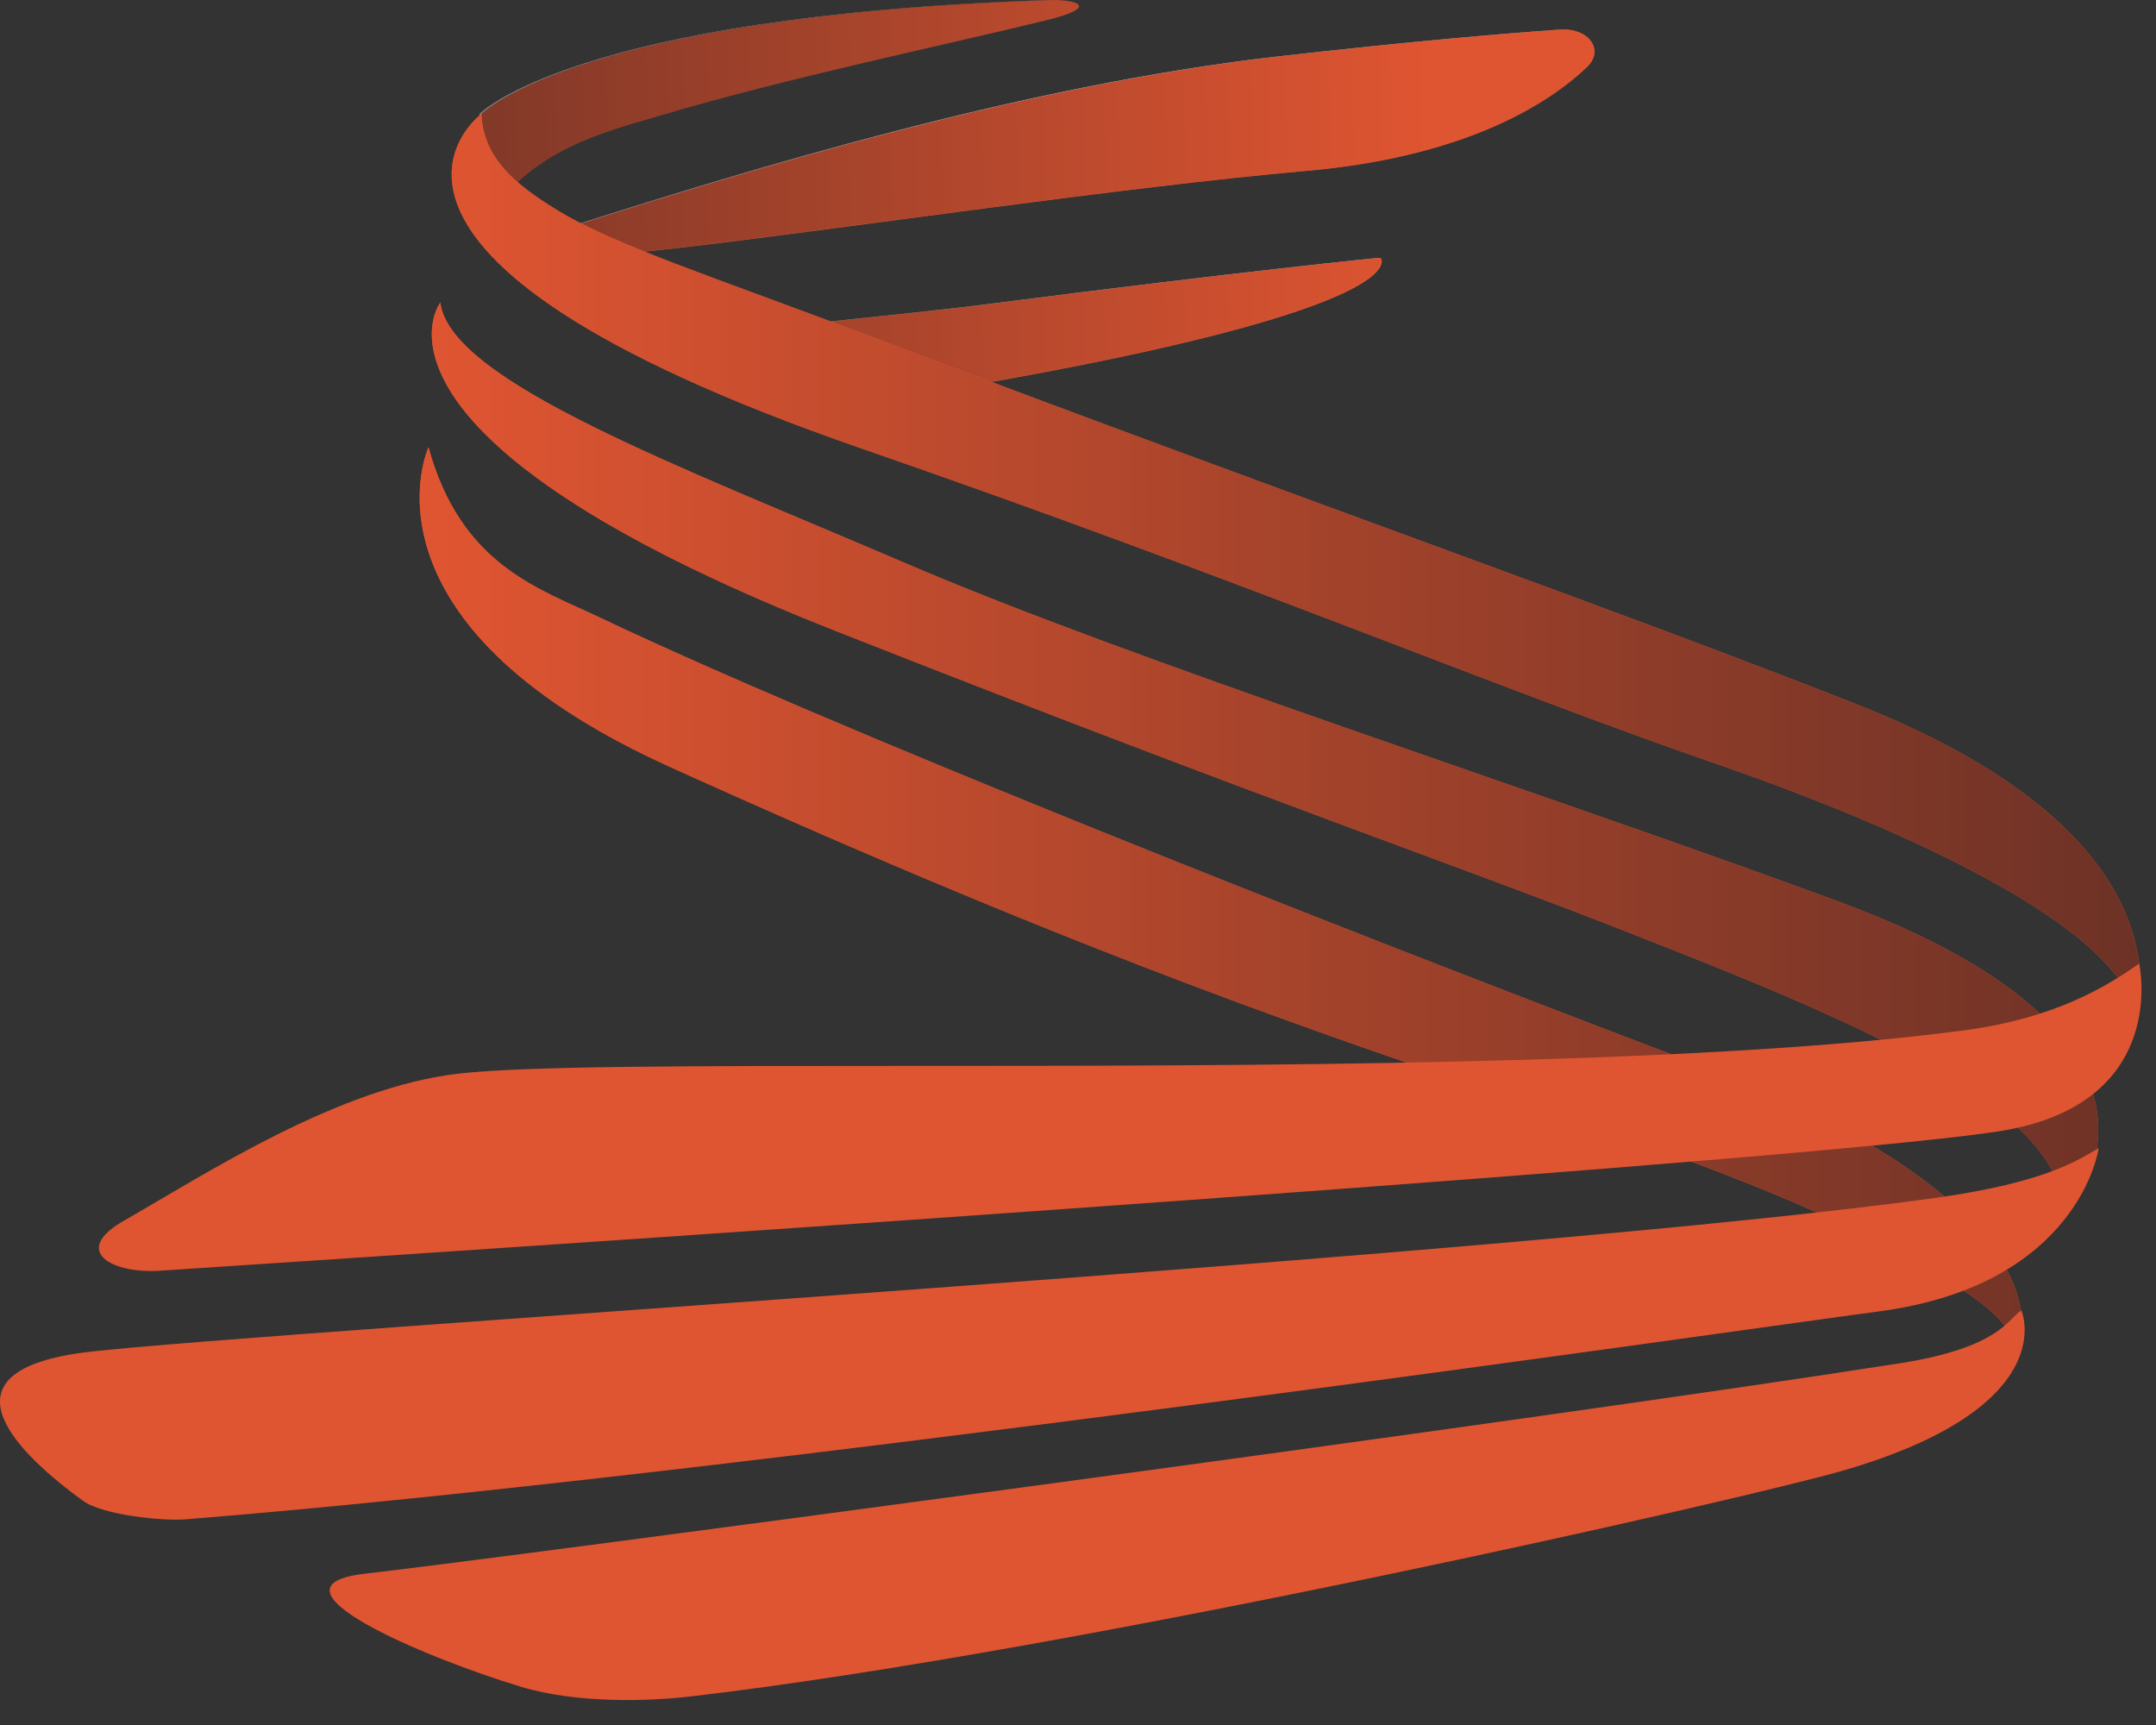
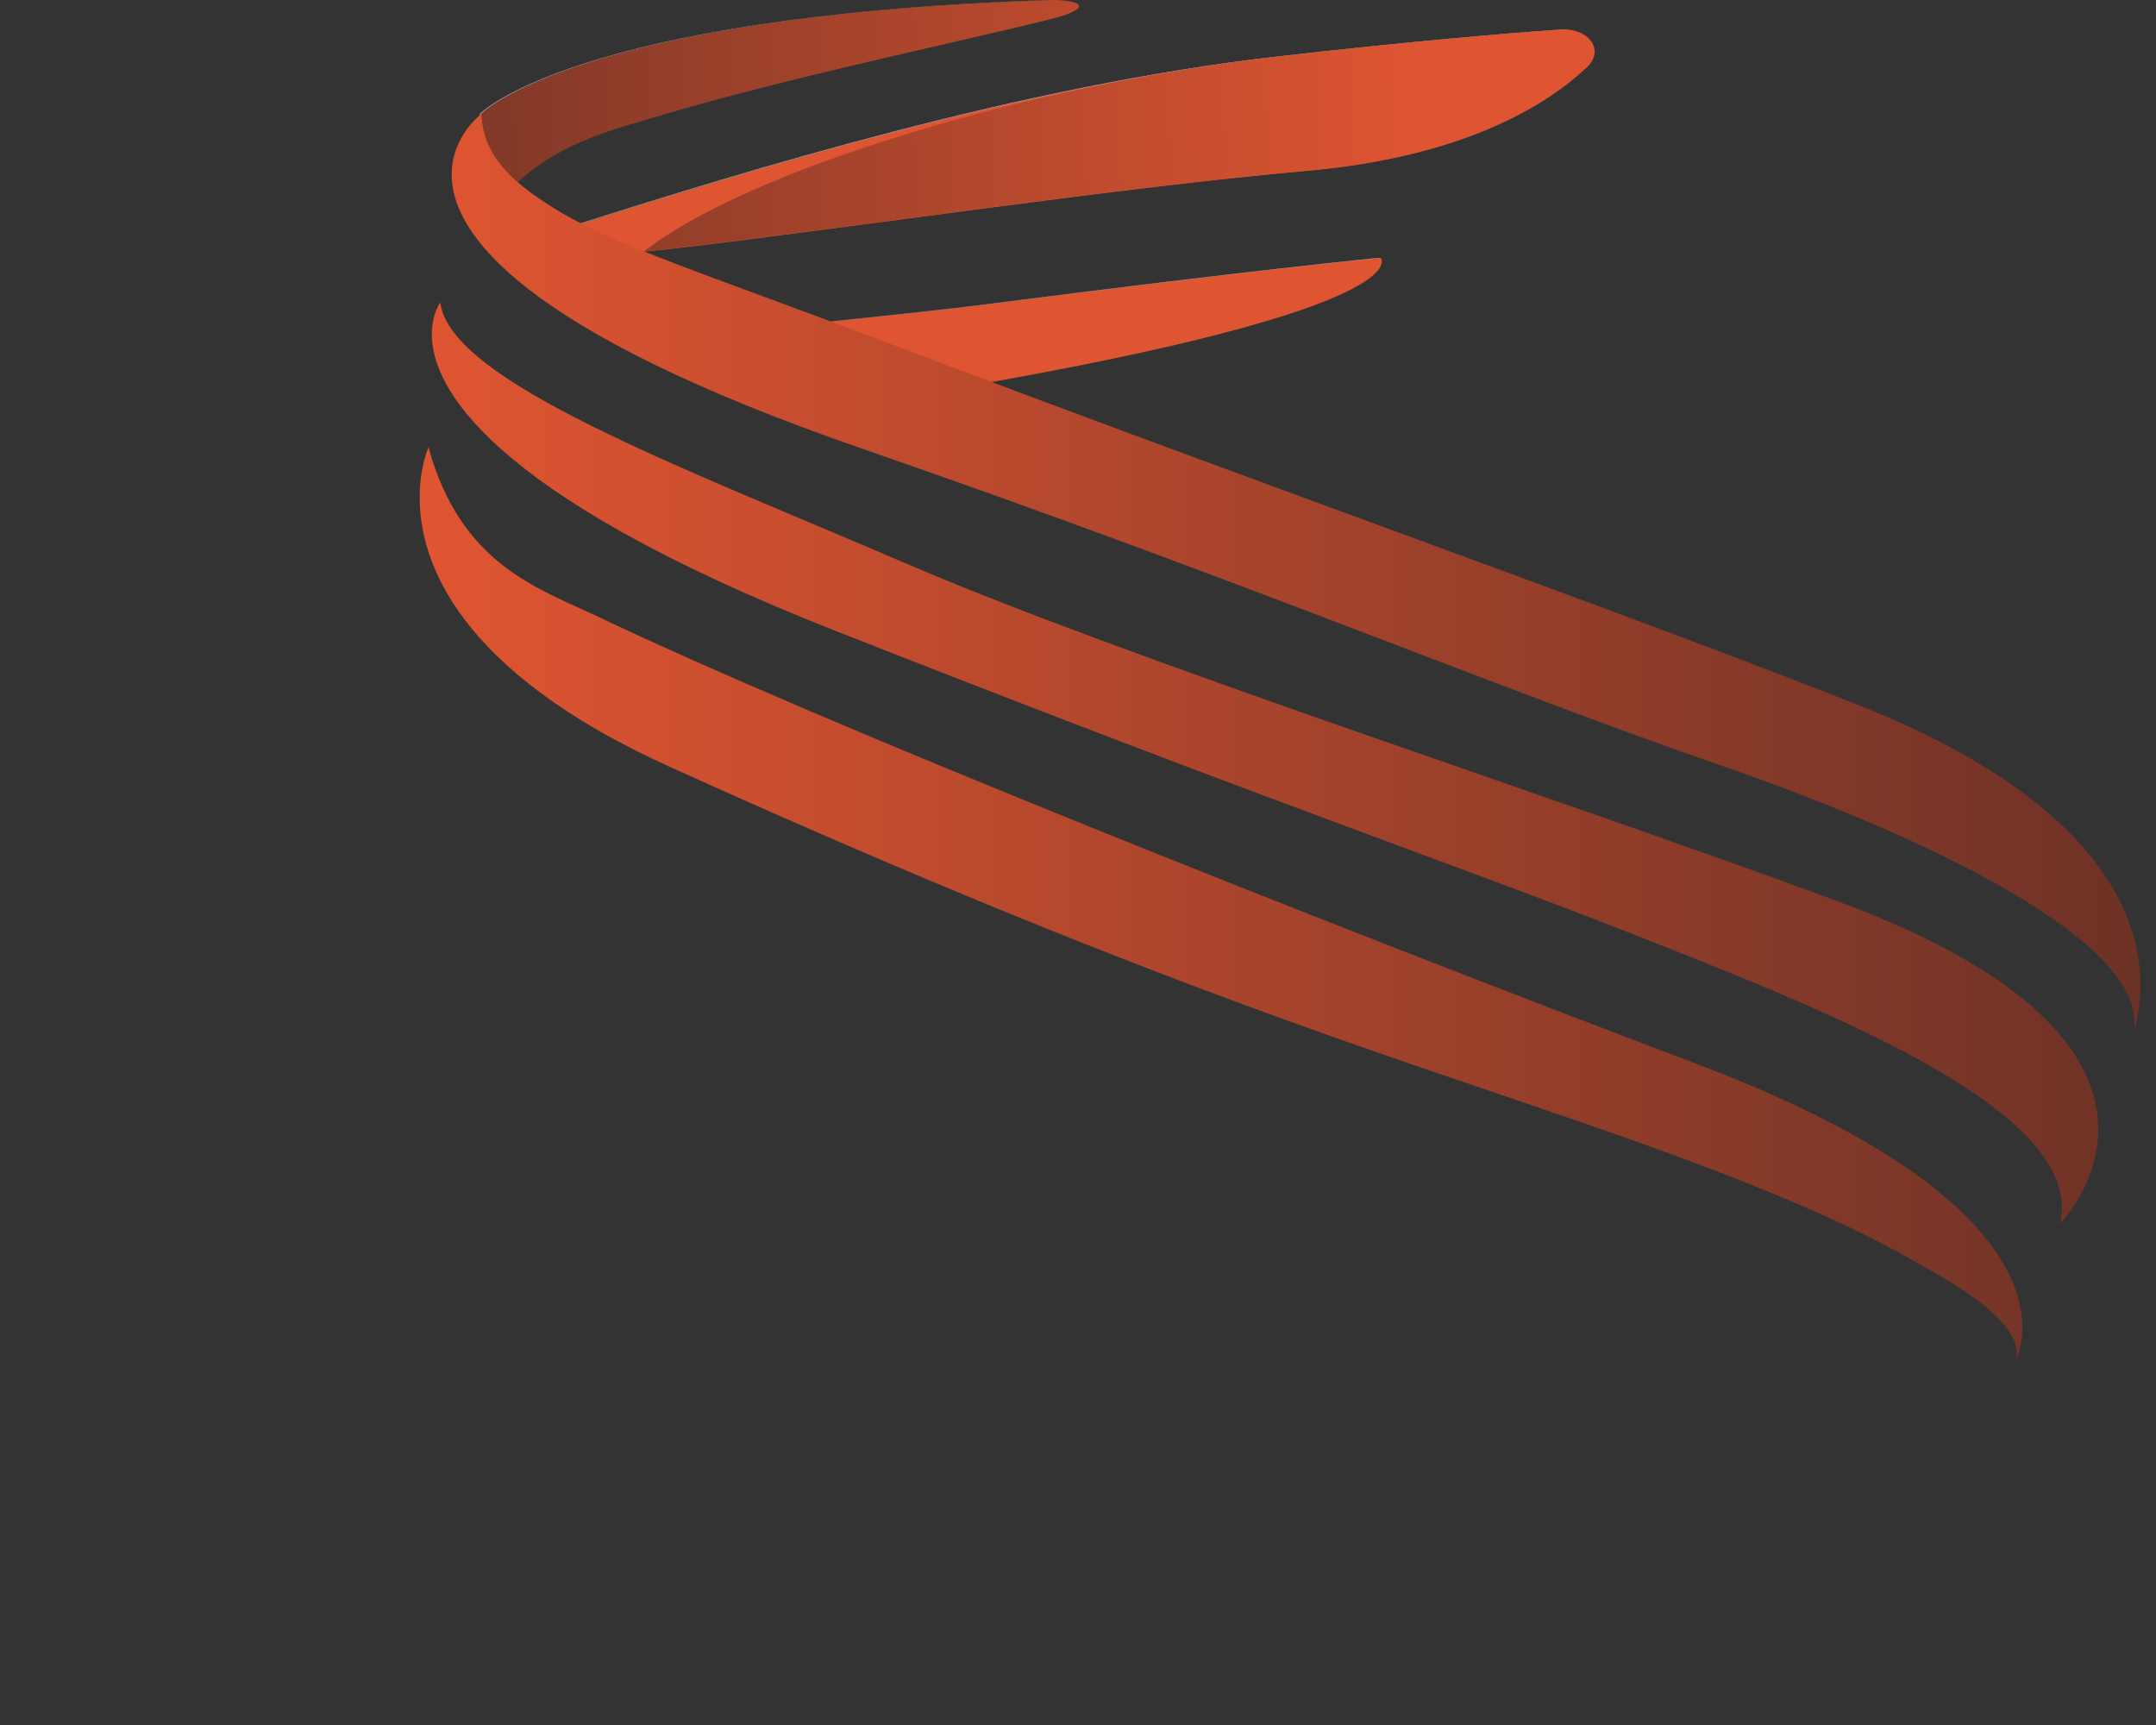
<svg xmlns="http://www.w3.org/2000/svg" width="100%" height="100%" viewBox="0 0 85 68" version="1.1" xml:space="preserve" style="fill-rule:evenodd;clip-rule:evenodd;stroke-linejoin:round;stroke-miterlimit:2;">
  <rect x="0" y="0" width="85" height="68" fill="#333333" stroke="none" />
  <g transform="matrix(1,0,0,1,-4.30427e-05,-0.984)">
    <path d="M62.563,3.638C61.115,5.012 57.886,7.158 51.534,7.719C44.174,8.369 33.47,9.976 26.739,10.761C20.934,11.438 19.652,10.834 22.918,9.798C29.407,7.739 40.342,4.362 50.439,3.212C55.736,2.609 59.673,2.281 61.579,2.152C62.609,2.082 63.295,2.946 62.563,3.638M54.434,11.149C54.434,11.149 49.146,11.67 39.295,12.938C34.99,13.493 30.692,13.777 27.221,14.405L30.763,16.416C33.543,16.519 36.334,16.523 37.939,16.245C56.156,13.1 54.434,11.149 54.434,11.149" style="fill:rgb(223,85,49);" />
    <g transform="matrix(1,0,0,1,18,0)">
      <path d="M14.772,13.663C14.766,13.661 14.761,13.658 14.755,13.656C16.835,13.433 19.026,13.22 21.218,12.938C31.07,11.67 36.357,11.149 36.357,11.149C36.357,11.149 36.359,11.152 36.362,11.156C35.703,11.223 30.485,11.755 21.295,12.938C19.081,13.223 16.87,13.437 14.772,13.663M4.919,9.798C4.909,9.793 4.899,9.788 4.889,9.783C11.384,7.723 22.29,4.359 32.362,3.212C37.659,2.609 41.597,2.281 43.503,2.152C43.542,2.149 43.581,2.148 43.62,2.148L43.658,2.148C43.632,2.149 43.606,2.15 43.579,2.152C41.673,2.281 37.736,2.609 32.439,3.212C22.342,4.362 11.407,7.739 4.918,9.798M0.994,5.656C0.989,5.598 0.985,5.539 0.983,5.479L0.994,5.656M0.91,5.533L0.906,5.476C0.906,5.476 4.6,1.615 23.342,0.987C23.4,0.985 23.458,0.984 23.515,0.984C23.528,0.984 23.54,0.985 23.553,0.985C23.509,0.985 23.464,0.986 23.419,0.987C4.721,1.613 1,5.458 0.983,5.476C0.983,5.475 0.983,5.475 0.982,5.474C0.982,5.474 0.956,5.494 0.91,5.533" style="fill:url(#_Linear1);" />
    </g>
    <g transform="matrix(1,0,0,1,18,0)">
      <path d="M2.408,8.165C1.63,7.487 1.089,6.701 0.994,5.656L0.983,5.479L0.983,5.476C1,5.458 4.721,1.613 23.419,0.987C23.464,0.986 23.509,0.985 23.553,0.985C24.548,0.992 25.264,1.285 23.29,1.773C19.387,2.732 12.906,4.084 8.066,5.529C6.306,6.059 4.17,6.55 2.408,8.165" style="fill:url(#_Linear2);" />
    </g>
    <g transform="matrix(1,0,0,1,22,2)">
-       <path d="M3.391,8.896C2.436,8.512 1.62,8.155 0.919,7.798C7.407,5.739 18.342,2.362 28.439,1.212C33.736,0.609 37.673,0.281 39.579,0.152C39.606,0.15 39.632,0.149 39.658,0.148C40.599,0.17 41.181,0.981 40.487,1.638C39.039,3.012 35.81,5.158 29.457,5.719C22.097,6.369 11.393,7.976 4.663,8.761C4.212,8.814 3.788,8.859 3.391,8.896" style="fill:url(#_Linear3);" />
+       <path d="M3.391,8.896C7.407,5.739 18.342,2.362 28.439,1.212C33.736,0.609 37.673,0.281 39.579,0.152C39.606,0.15 39.632,0.149 39.658,0.148C40.599,0.17 41.181,0.981 40.487,1.638C39.039,3.012 35.81,5.158 29.457,5.719C22.097,6.369 11.393,7.976 4.663,8.761C4.212,8.814 3.788,8.859 3.391,8.896" style="fill:url(#_Linear3);" />
    </g>
    <g transform="matrix(1,0,0,1,32,11)">
-       <path d="M7.067,5.033C5.557,4.467 4.011,3.885 2.43,3.285C1.856,3.068 1.303,2.861 0.772,2.663C2.87,2.437 5.081,2.223 7.295,1.938C16.485,0.755 21.703,0.223 22.362,0.156C22.451,0.284 23.399,2.12 7.067,5.033" style="fill:url(#_Linear4);" />
-     </g>
-     <path d="M84.101,41.712C84.684,39.882 85.582,33.635 73.181,28.742C63.385,24.88 50.871,20.516 34.43,14.285C27.935,11.827 24.195,10.64 21.95,9.258C20.35,8.276 19.052,7.232 18.982,5.474C18.982,5.474 11.569,10.915 33.98,18.668C48.98,23.856 58.832,28.038 67.69,31.102C76.739,34.225 84.884,38.397 84.101,41.712M84.101,41.712C84.025,41.948 83.957,42.108 83.921,42.184C84.001,42.028 84.063,41.872 84.101,41.712M79.478,54.579C79.478,54.579 82.599,48.88 67.017,42.972C51.432,37.068 32.446,29.513 23.636,25.322C21.254,24.186 18.168,23.27 16.893,18.616C16.893,18.616 13.744,25.485 26.405,31.212C43.435,38.918 52.71,41.936 60.256,44.508C64.977,46.119 71.094,48.221 75.225,50.563C76.776,51.443 79.821,53.023 79.478,54.579M81.226,49.209C82.212,44.801 72.177,40.878 64.42,37.825C57.444,35.078 50.132,32.625 32.932,25.85C13.37,18.146 17.359,12.911 17.359,12.911C17.746,16.019 26.791,19.359 35.682,23.179C44.582,27.007 60.562,32.13 72.378,36.484C88.103,42.276 81.226,49.209 81.226,49.209" style="fill:rgb(223,85,49);" />
+       </g>
    <g transform="matrix(1,0,0,1,16,5)">
      <path d="M63.478,49.579C63.496,49.497 63.505,49.415 63.505,49.333C63.504,47.859 60.695,46.397 59.225,45.563C55.094,43.221 48.977,41.119 44.256,39.508C36.71,36.936 27.435,33.918 10.405,26.212C1.948,22.387 0.545,18.052 0.545,15.595C0.546,14.373 0.893,13.616 0.893,13.616C2.168,18.27 5.254,19.186 7.636,20.322C16.446,24.513 35.432,32.068 51.017,37.972C62.141,42.19 63.733,46.301 63.733,48.308C63.734,49.112 63.478,49.579 63.478,49.579M65.226,44.209C65.272,44.007 65.294,43.805 65.294,43.605C65.295,39.443 55.821,35.738 48.42,32.825C41.444,30.078 34.132,27.625 16.932,20.85C3.034,15.377 1.023,11.15 1.024,9.16C1.024,8.35 1.359,7.911 1.359,7.911C1.746,11.019 10.791,14.359 19.682,18.179C28.582,22.007 44.562,27.13 56.378,31.484C64.762,34.572 66.721,37.985 66.723,40.498C66.725,42.698 65.226,44.209 65.226,44.209M67.921,37.184C67.957,37.108 68.025,36.948 68.101,36.712C68.063,36.872 68.001,37.028 67.921,37.184M68.101,36.712C68.136,36.563 68.154,36.412 68.153,36.26C68.151,33.024 60.333,29.084 51.69,26.102C42.832,23.038 32.98,18.856 17.98,13.668C4.488,9 1.805,5.171 1.807,2.862C1.809,1.336 2.982,0.474 2.982,0.474C3.052,2.232 4.35,3.276 5.95,4.258C8.195,5.64 11.935,6.827 18.43,9.285C34.871,15.516 47.385,19.88 57.181,23.742C66.712,27.503 68.388,32.063 68.388,34.803C68.388,35.628 68.236,36.288 68.101,36.712" style="fill:url(#_Linear5);" />
    </g>
    <g transform="matrix(1,0,0,1,0,38)">
-       <path d="M4.87,11.114C2.806,12.293 4.391,13.202 6.308,13.076C24.373,11.893 73.342,8.594 79.141,7.523C85.552,6.337 84.335,0.966 84.335,0.966C83.071,1.863 81.016,3.131 77.393,3.607C66.779,5.005 49.05,5.002 35.51,5.002C27.387,5.002 20.775,5.002 18.112,5.303C13.349,5.837 8.14,9.244 4.87,11.114M3.264,22.14C4.037,22.706 6.4,22.952 7.329,22.875C28.751,21.165 68.19,15.463 74.092,14.678C82.008,13.624 82.741,8.243 82.741,8.243C81.967,8.686 80.715,9.59 76.305,10.205C60.382,12.436 10.852,15.449 3.572,16.267C-2.894,16.997 0.943,20.459 3.264,22.14M72.619,20.967C81.374,18.44 79.692,14.644 79.692,14.644C79.185,14.935 78.888,16.101 74.905,16.724C60.575,18.972 19.392,24.458 14.412,25.016C10.096,25.502 16.675,28.309 20.524,29.472C22.798,30.16 25.666,30.043 27.266,29.854C42.66,28.051 69.062,21.998 72.619,20.967" style="fill:rgb(223,85,49);" />
-     </g>
+       </g>
  </g>
  <defs>
    <linearGradient id="_Linear1" x1="0" y1="0" x2="1" y2="0" gradientUnits="userSpaceOnUse" gradientTransform="matrix(-45.944,1.375,-1.375,-45.944,38.552,6.832)">
      <stop offset="0" style="stop-color:rgb(255,255,254);stop-opacity:1" />
      <stop offset="1" style="stop-color:rgb(115,111,109);stop-opacity:1" />
    </linearGradient>
    <linearGradient id="_Linear2" x1="0" y1="0" x2="1" y2="0" gradientUnits="userSpaceOnUse" gradientTransform="matrix(-45.944,1.452,-1.452,-45.944,38.552,4.311)">
      <stop offset="0" style="stop-color:rgb(224,85,49);stop-opacity:1" />
      <stop offset="1" style="stop-color:rgb(109,50,38);stop-opacity:1" />
    </linearGradient>
    <linearGradient id="_Linear3" x1="0" y1="0" x2="1" y2="0" gradientUnits="userSpaceOnUse" gradientTransform="matrix(-45.944,0.753,-0.753,-45.944,34.552,4.291)">
      <stop offset="0" style="stop-color:rgb(224,85,49);stop-opacity:1" />
      <stop offset="1" style="stop-color:rgb(109,50,38);stop-opacity:1" />
    </linearGradient>
    <linearGradient id="_Linear4" x1="0" y1="0" x2="1" y2="0" gradientUnits="userSpaceOnUse" gradientTransform="matrix(-45.944,0.795,-0.795,-45.944,24.552,1.991)">
      <stop offset="0" style="stop-color:rgb(224,85,49);stop-opacity:1" />
      <stop offset="1" style="stop-color:rgb(109,50,38);stop-opacity:1" />
    </linearGradient>
    <linearGradient id="_Linear5" x1="0" y1="0" x2="1" y2="0" gradientUnits="userSpaceOnUse" gradientTransform="matrix(67.842,0,0,67.842,0.546,25.026)">
      <stop offset="0" style="stop-color:rgb(224,85,49);stop-opacity:1" />
      <stop offset="1" style="stop-color:rgb(109,50,38);stop-opacity:1" />
    </linearGradient>
  </defs>
</svg>